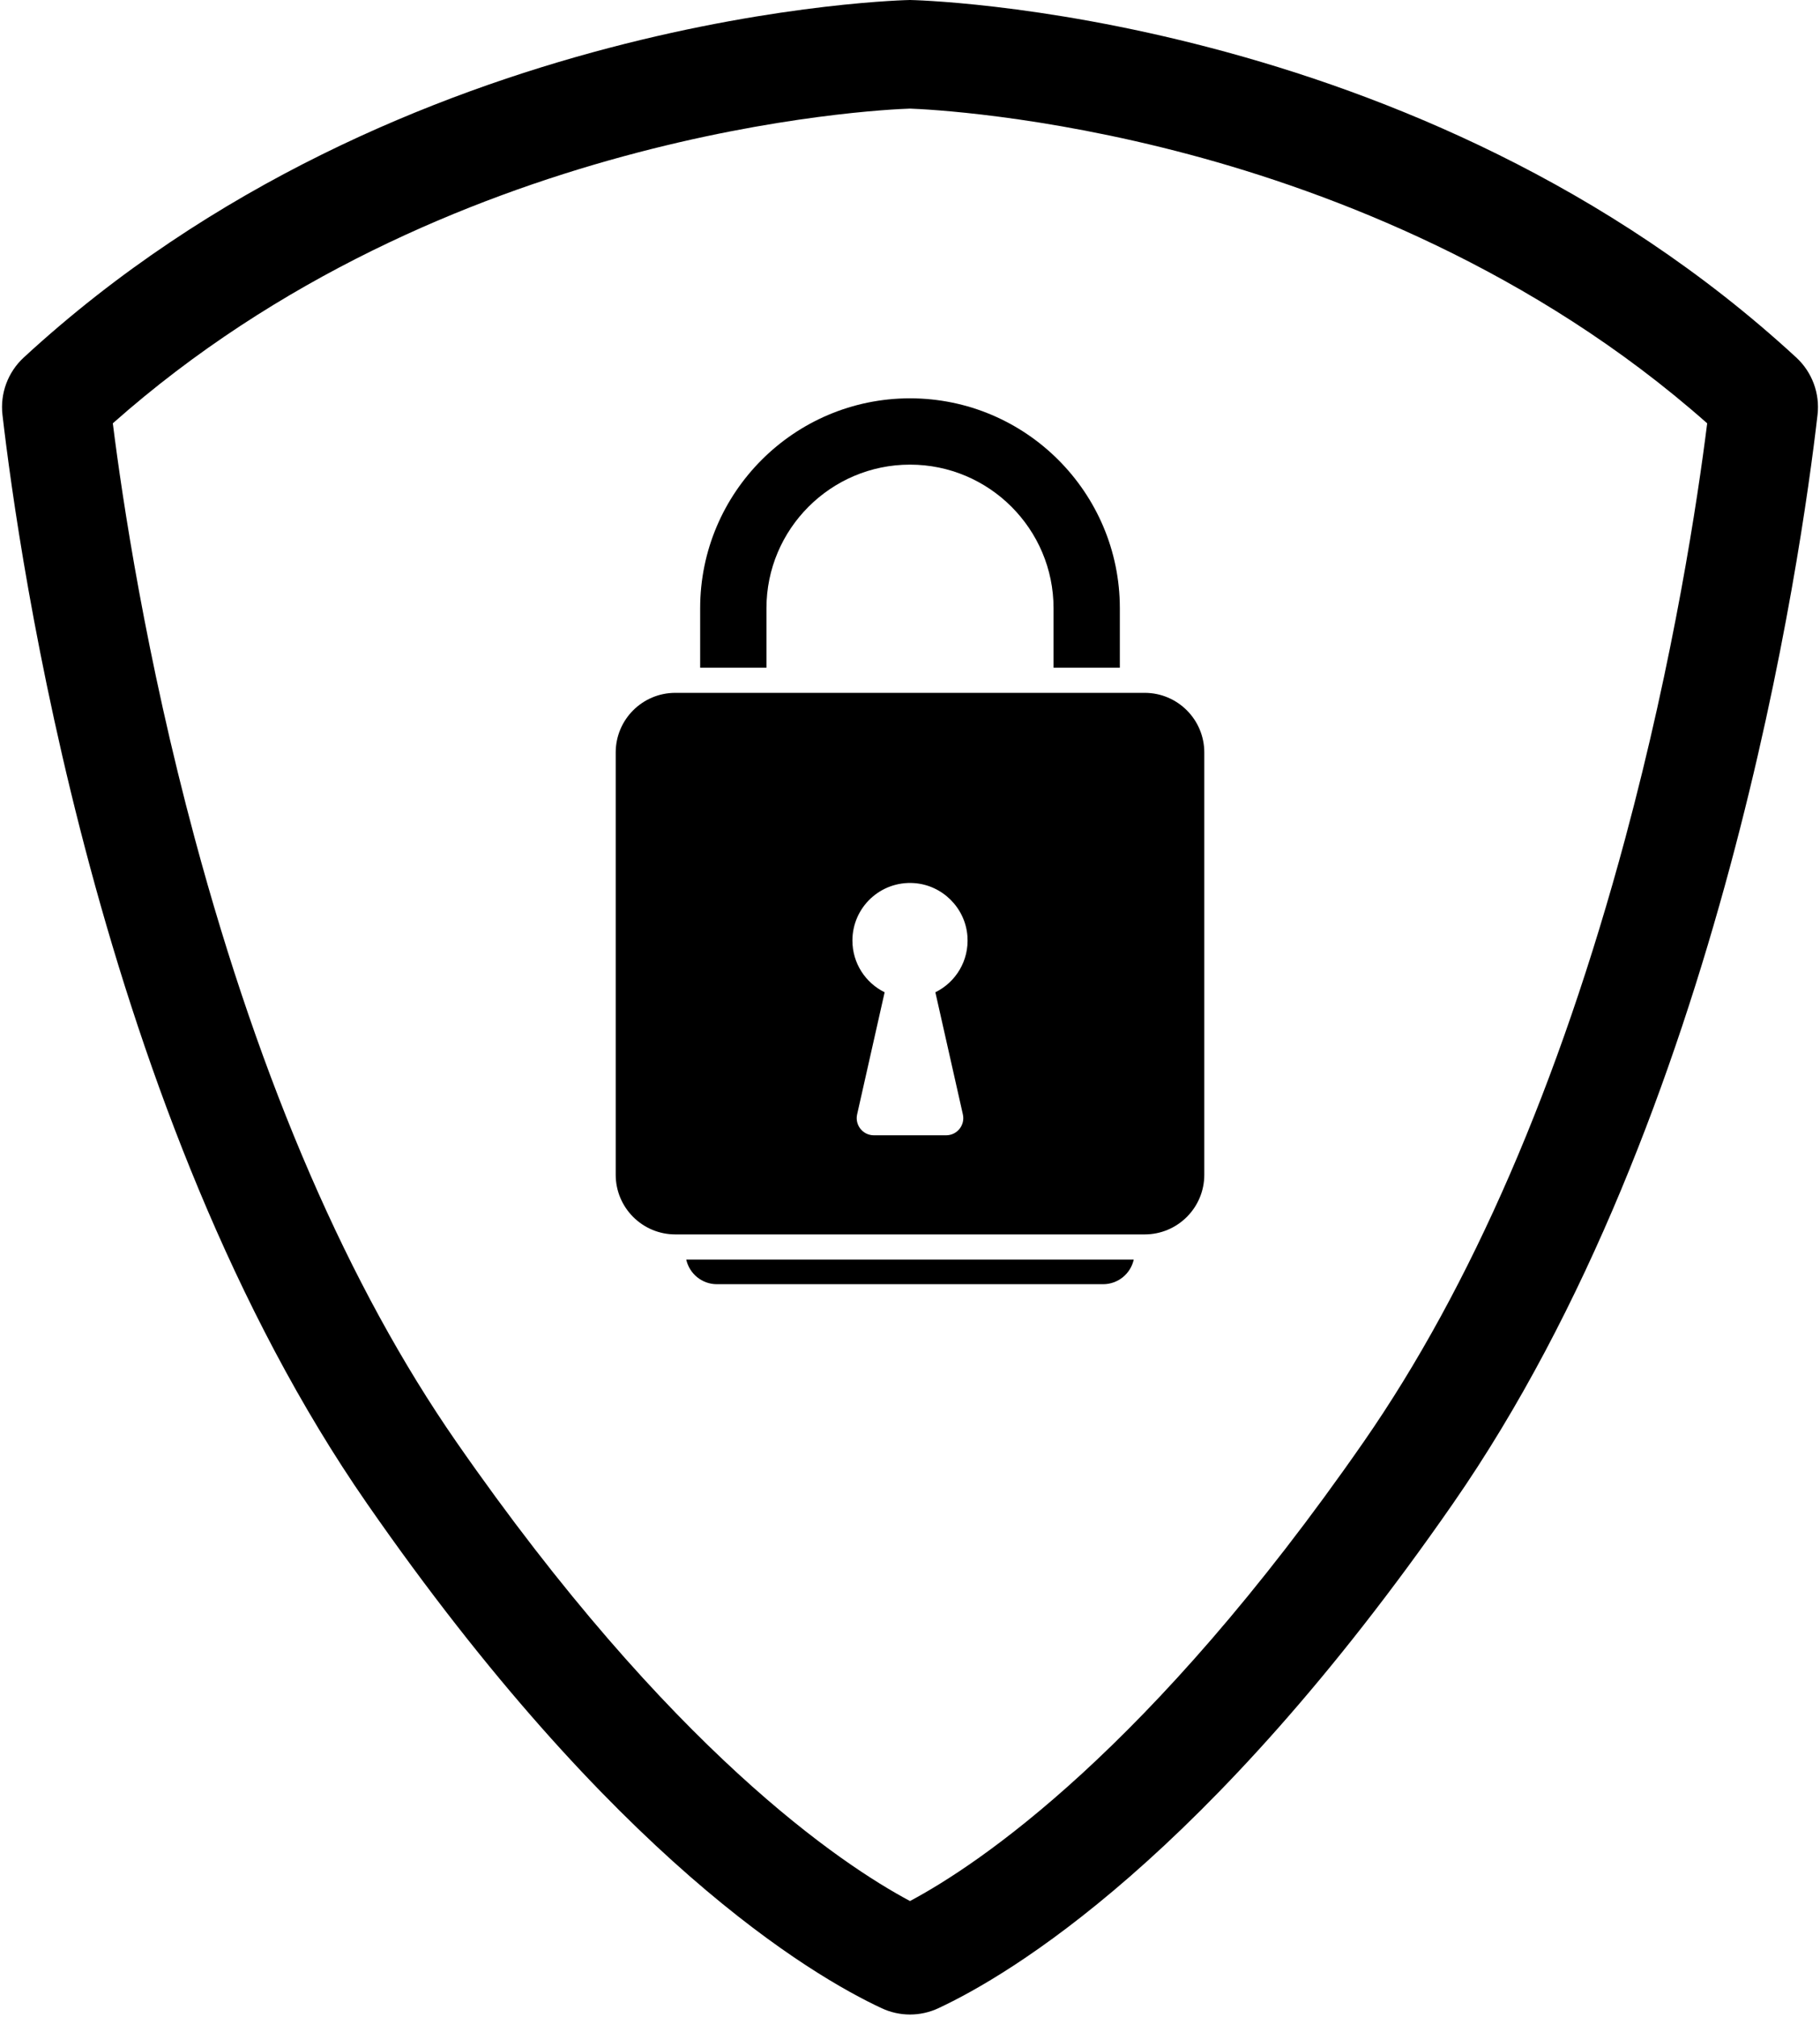
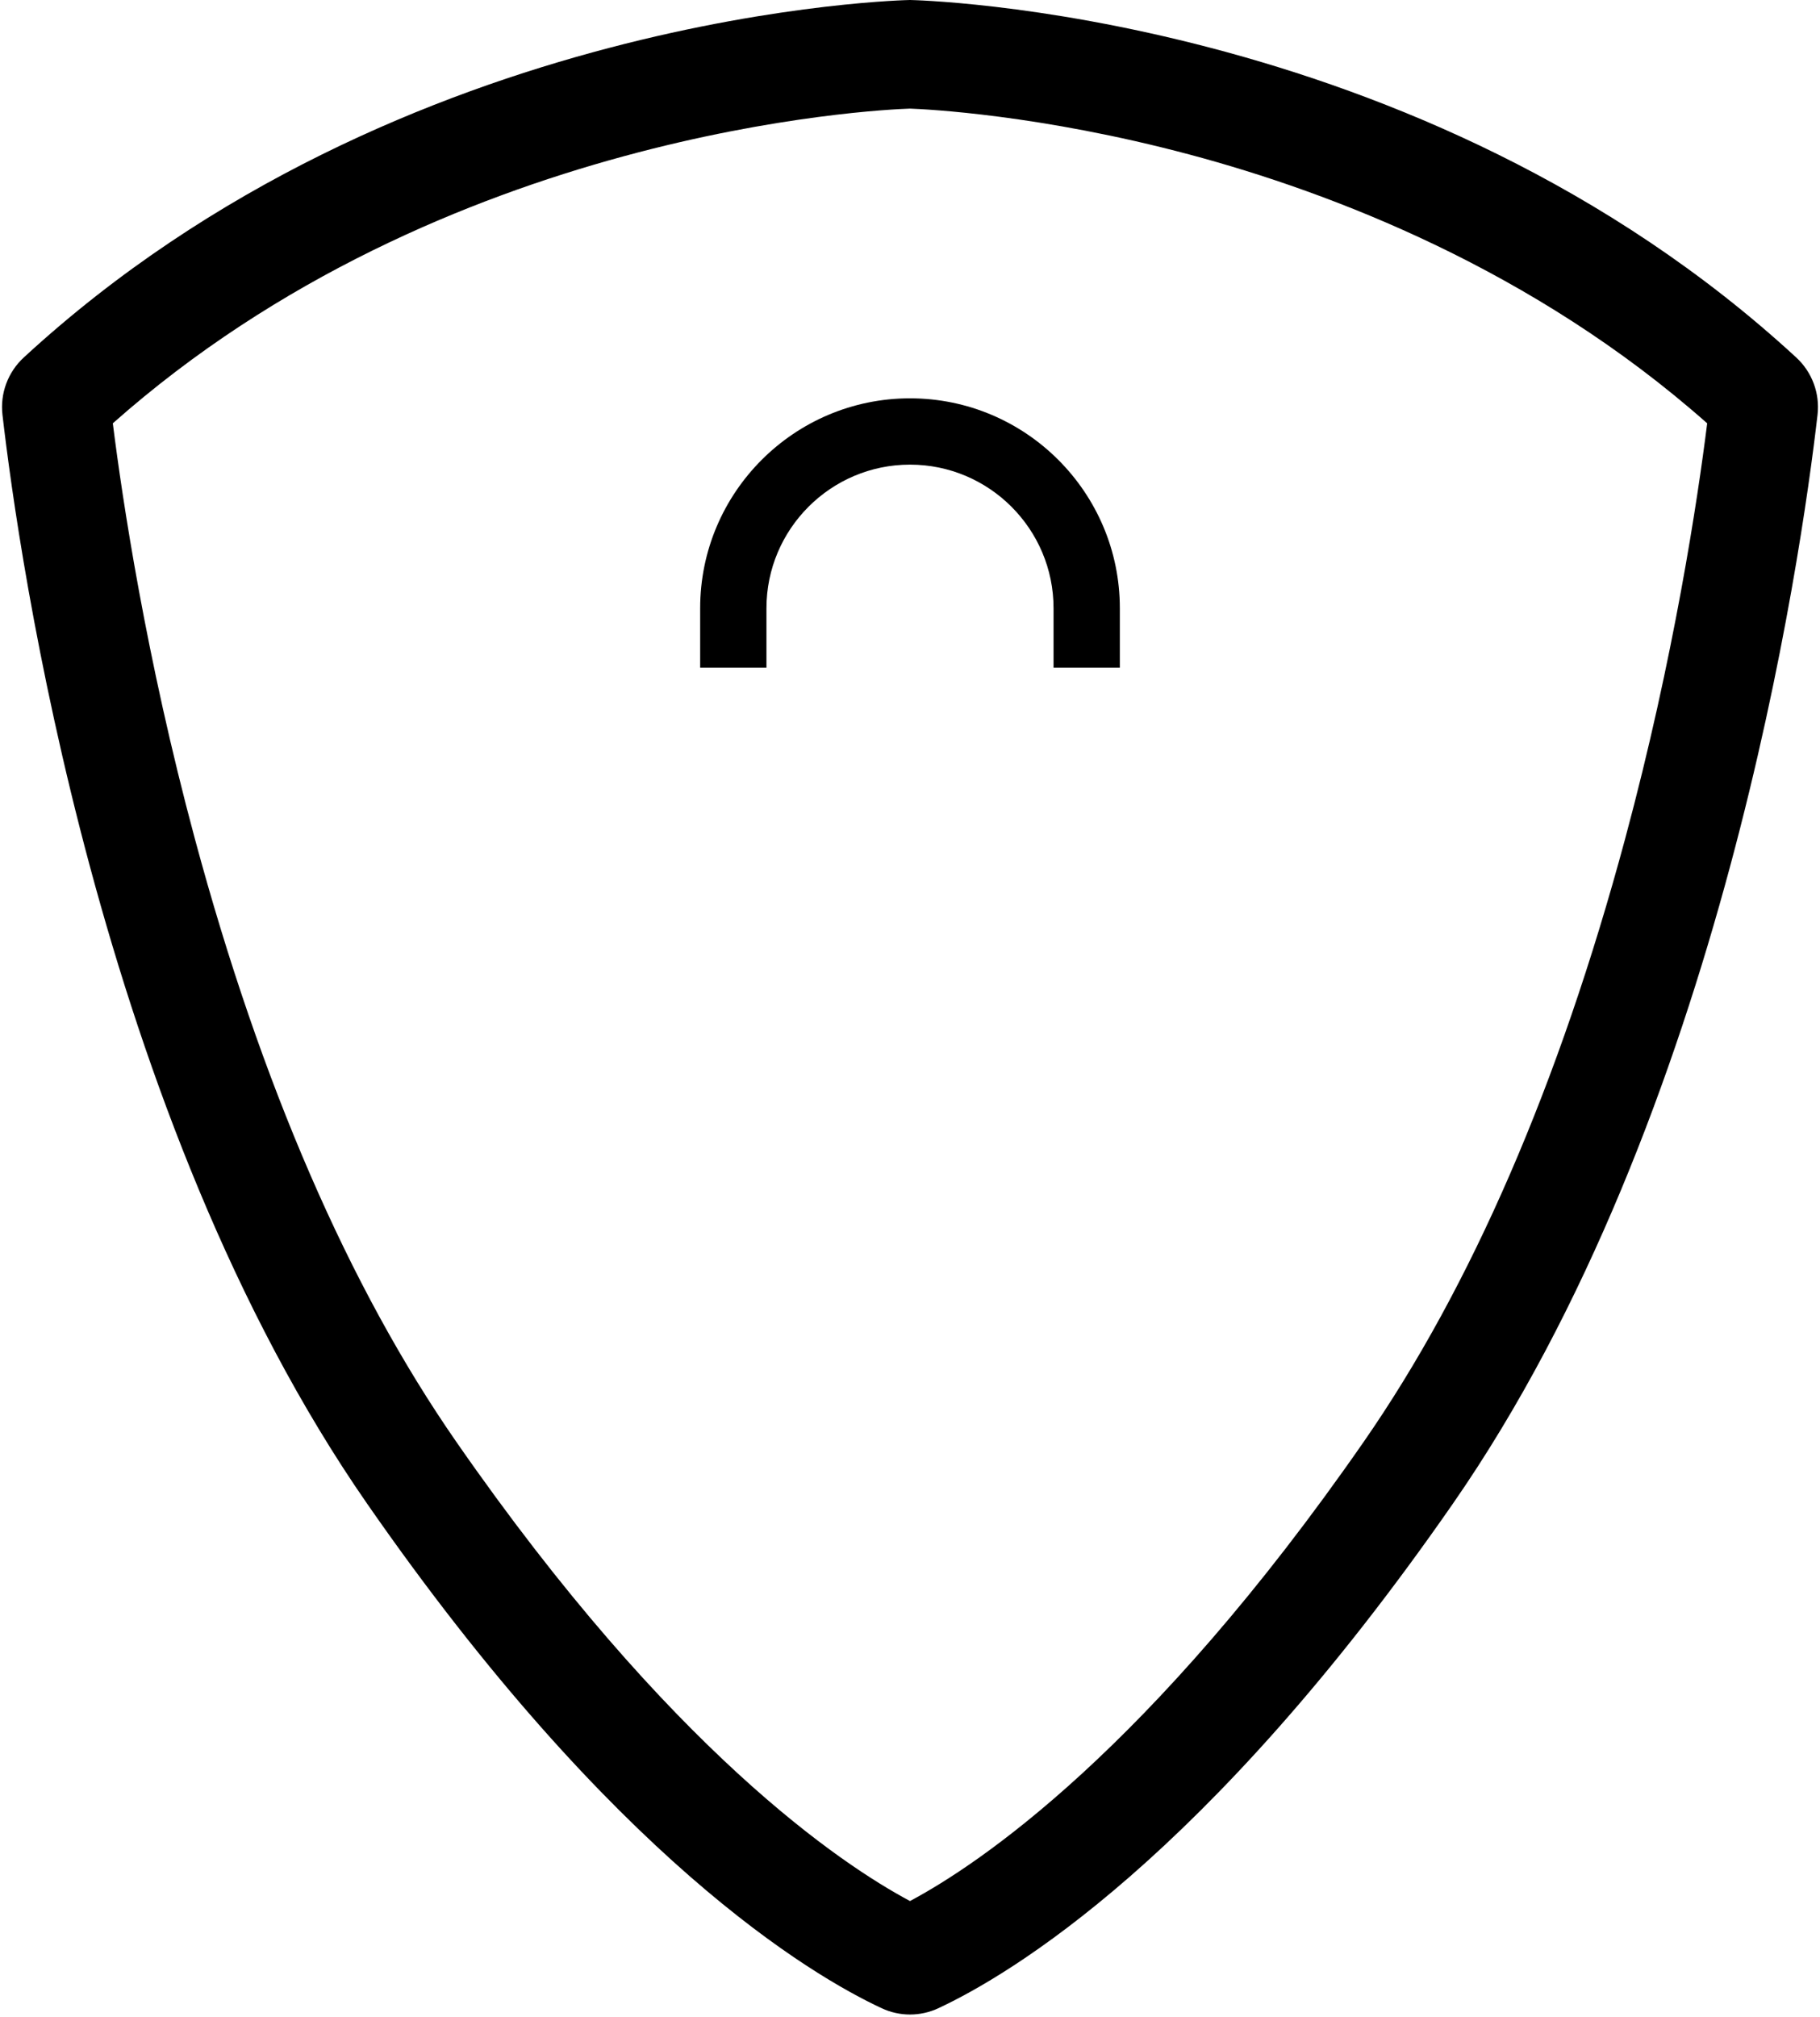
<svg xmlns="http://www.w3.org/2000/svg" height="660.7" preserveAspectRatio="xMidYMid meet" version="1.0" viewBox="201.8 170.0 596.4 660.7" width="596.4" zoomAndPan="magnify">
  <g id="change1_1">
    <path d="M 734.336 444.836 C 712.684 525.203 683.875 591.641 648.719 642.309 C 578.465 743.547 522.273 780.945 500 792.82 C 477.73 780.949 421.539 743.555 351.281 642.309 C 316.125 591.641 287.316 525.203 265.664 444.836 C 249.617 385.266 241.891 333.574 238.77 308.688 C 347.086 212.676 489.141 205.949 499.973 205.582 C 505.086 205.766 542.52 207.523 591.676 220.652 C 637.926 233.008 704.285 258.254 761.23 308.691 C 758.109 333.574 750.387 385.262 734.336 444.836 Z M 790.426 287.137 C 666.52 172.91 500 170 500 170 C 500 170 333.48 172.91 209.574 287.137 C 204.391 291.918 201.801 298.887 202.609 305.898 C 207.973 352.398 234 535.68 322.062 662.586 C 402.715 778.812 467.477 817.102 490.73 827.945 C 496.605 830.684 503.395 830.684 509.27 827.945 C 532.523 817.102 597.285 778.812 677.938 662.586 C 766 535.68 792.027 352.398 797.391 305.898 C 798.199 298.887 795.609 291.918 790.426 287.137" fill="inherit" />
-     <path d="M 517.324 535.086 C 518.117 538.605 515.441 541.949 511.836 541.949 L 488.164 541.949 C 484.559 541.949 481.883 538.605 482.676 535.086 L 491.688 495.09 C 485.434 492.016 481.129 485.586 481.129 478.148 C 481.129 467.273 490.328 458.547 501.367 459.324 C 510.641 459.98 518.148 467.469 518.82 476.742 C 519.402 484.77 514.957 491.824 508.312 495.09 Z M 576.898 396.992 L 423.102 396.992 C 412.309 396.992 403.562 405.738 403.562 416.531 L 403.562 554.879 C 403.562 565.672 412.309 574.418 423.102 574.418 L 576.898 574.418 C 587.691 574.418 596.438 565.672 596.438 554.879 L 596.438 416.531 C 596.438 405.738 587.691 396.992 576.898 396.992" fill="inherit" />
    <path d="M 452.961 369.262 C 452.961 343.324 474.062 322.223 500 322.223 C 525.938 322.223 547.039 343.324 547.039 369.262 L 547.039 388.742 L 568.762 388.742 L 568.762 369.262 C 568.762 331.348 537.914 300.5 500 300.5 C 462.086 300.5 431.238 331.348 431.238 369.262 L 431.238 388.742 L 452.961 388.742 L 452.961 369.262" fill="inherit" />
-     <path d="M 436.723 590.73 L 563.277 590.73 C 568.195 590.73 572.301 587.277 573.32 582.668 L 426.68 582.668 C 427.699 587.277 431.805 590.73 436.723 590.73" fill="inherit" />
  </g>
</svg>